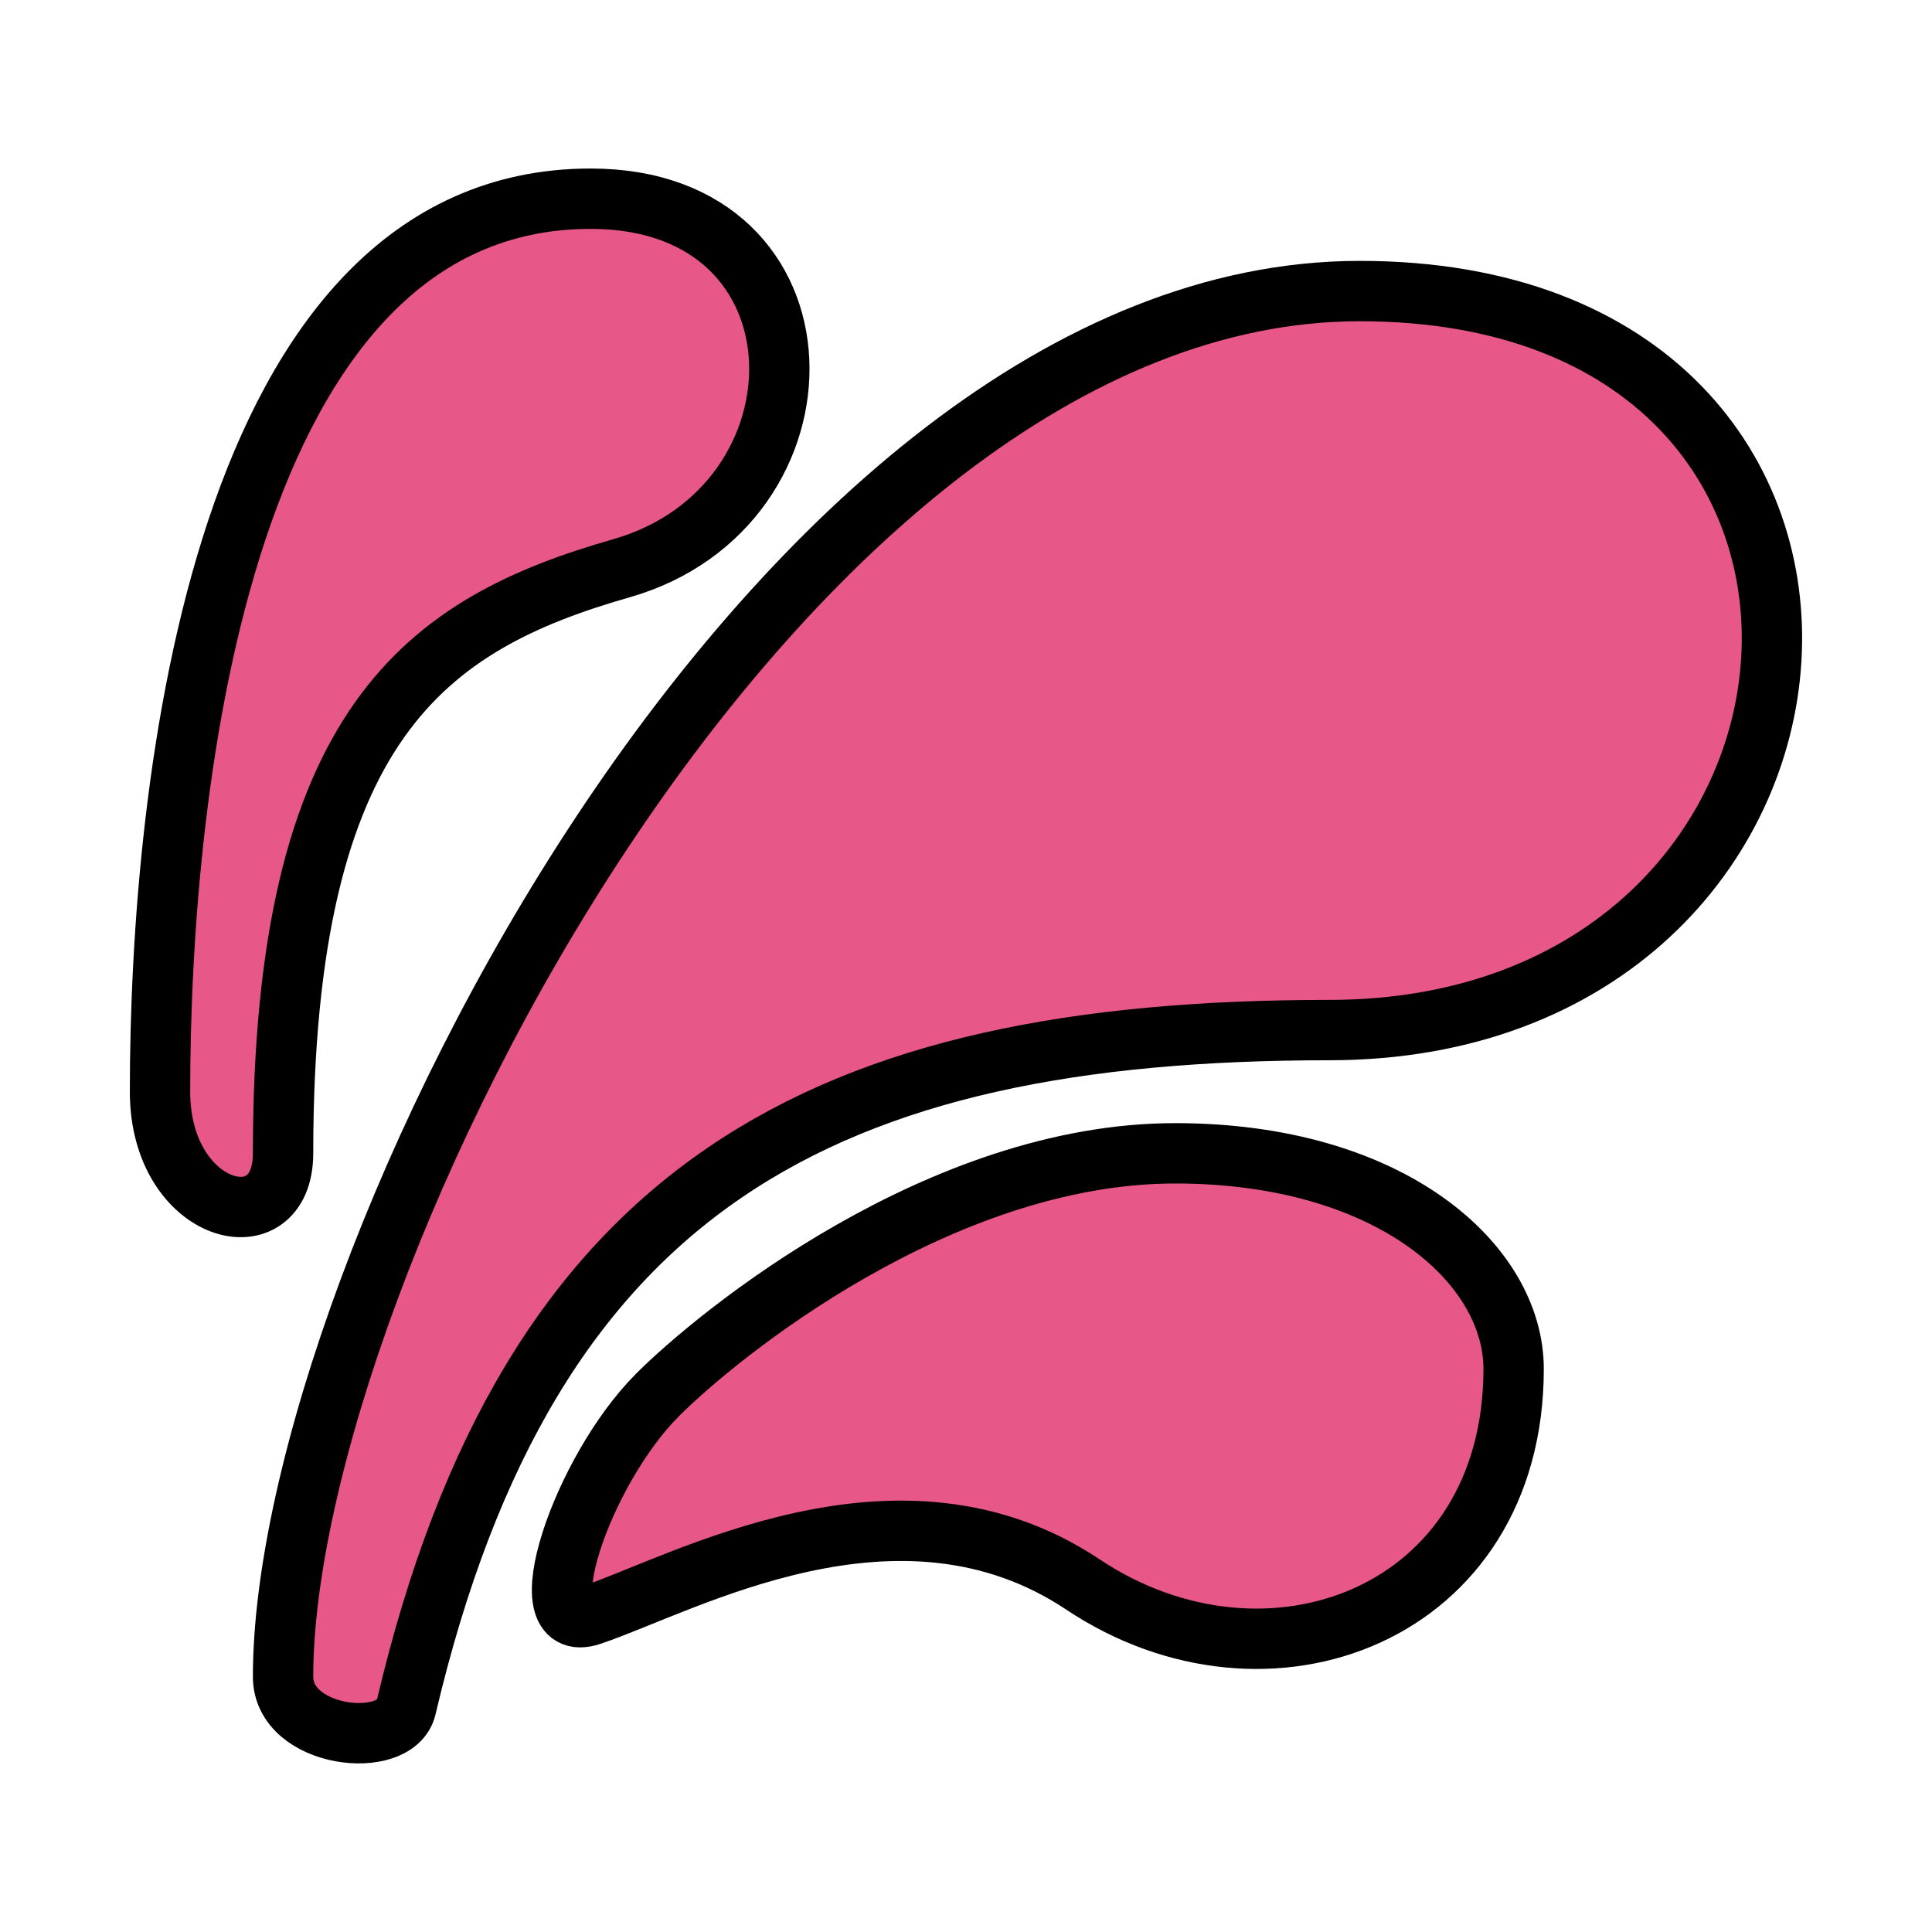
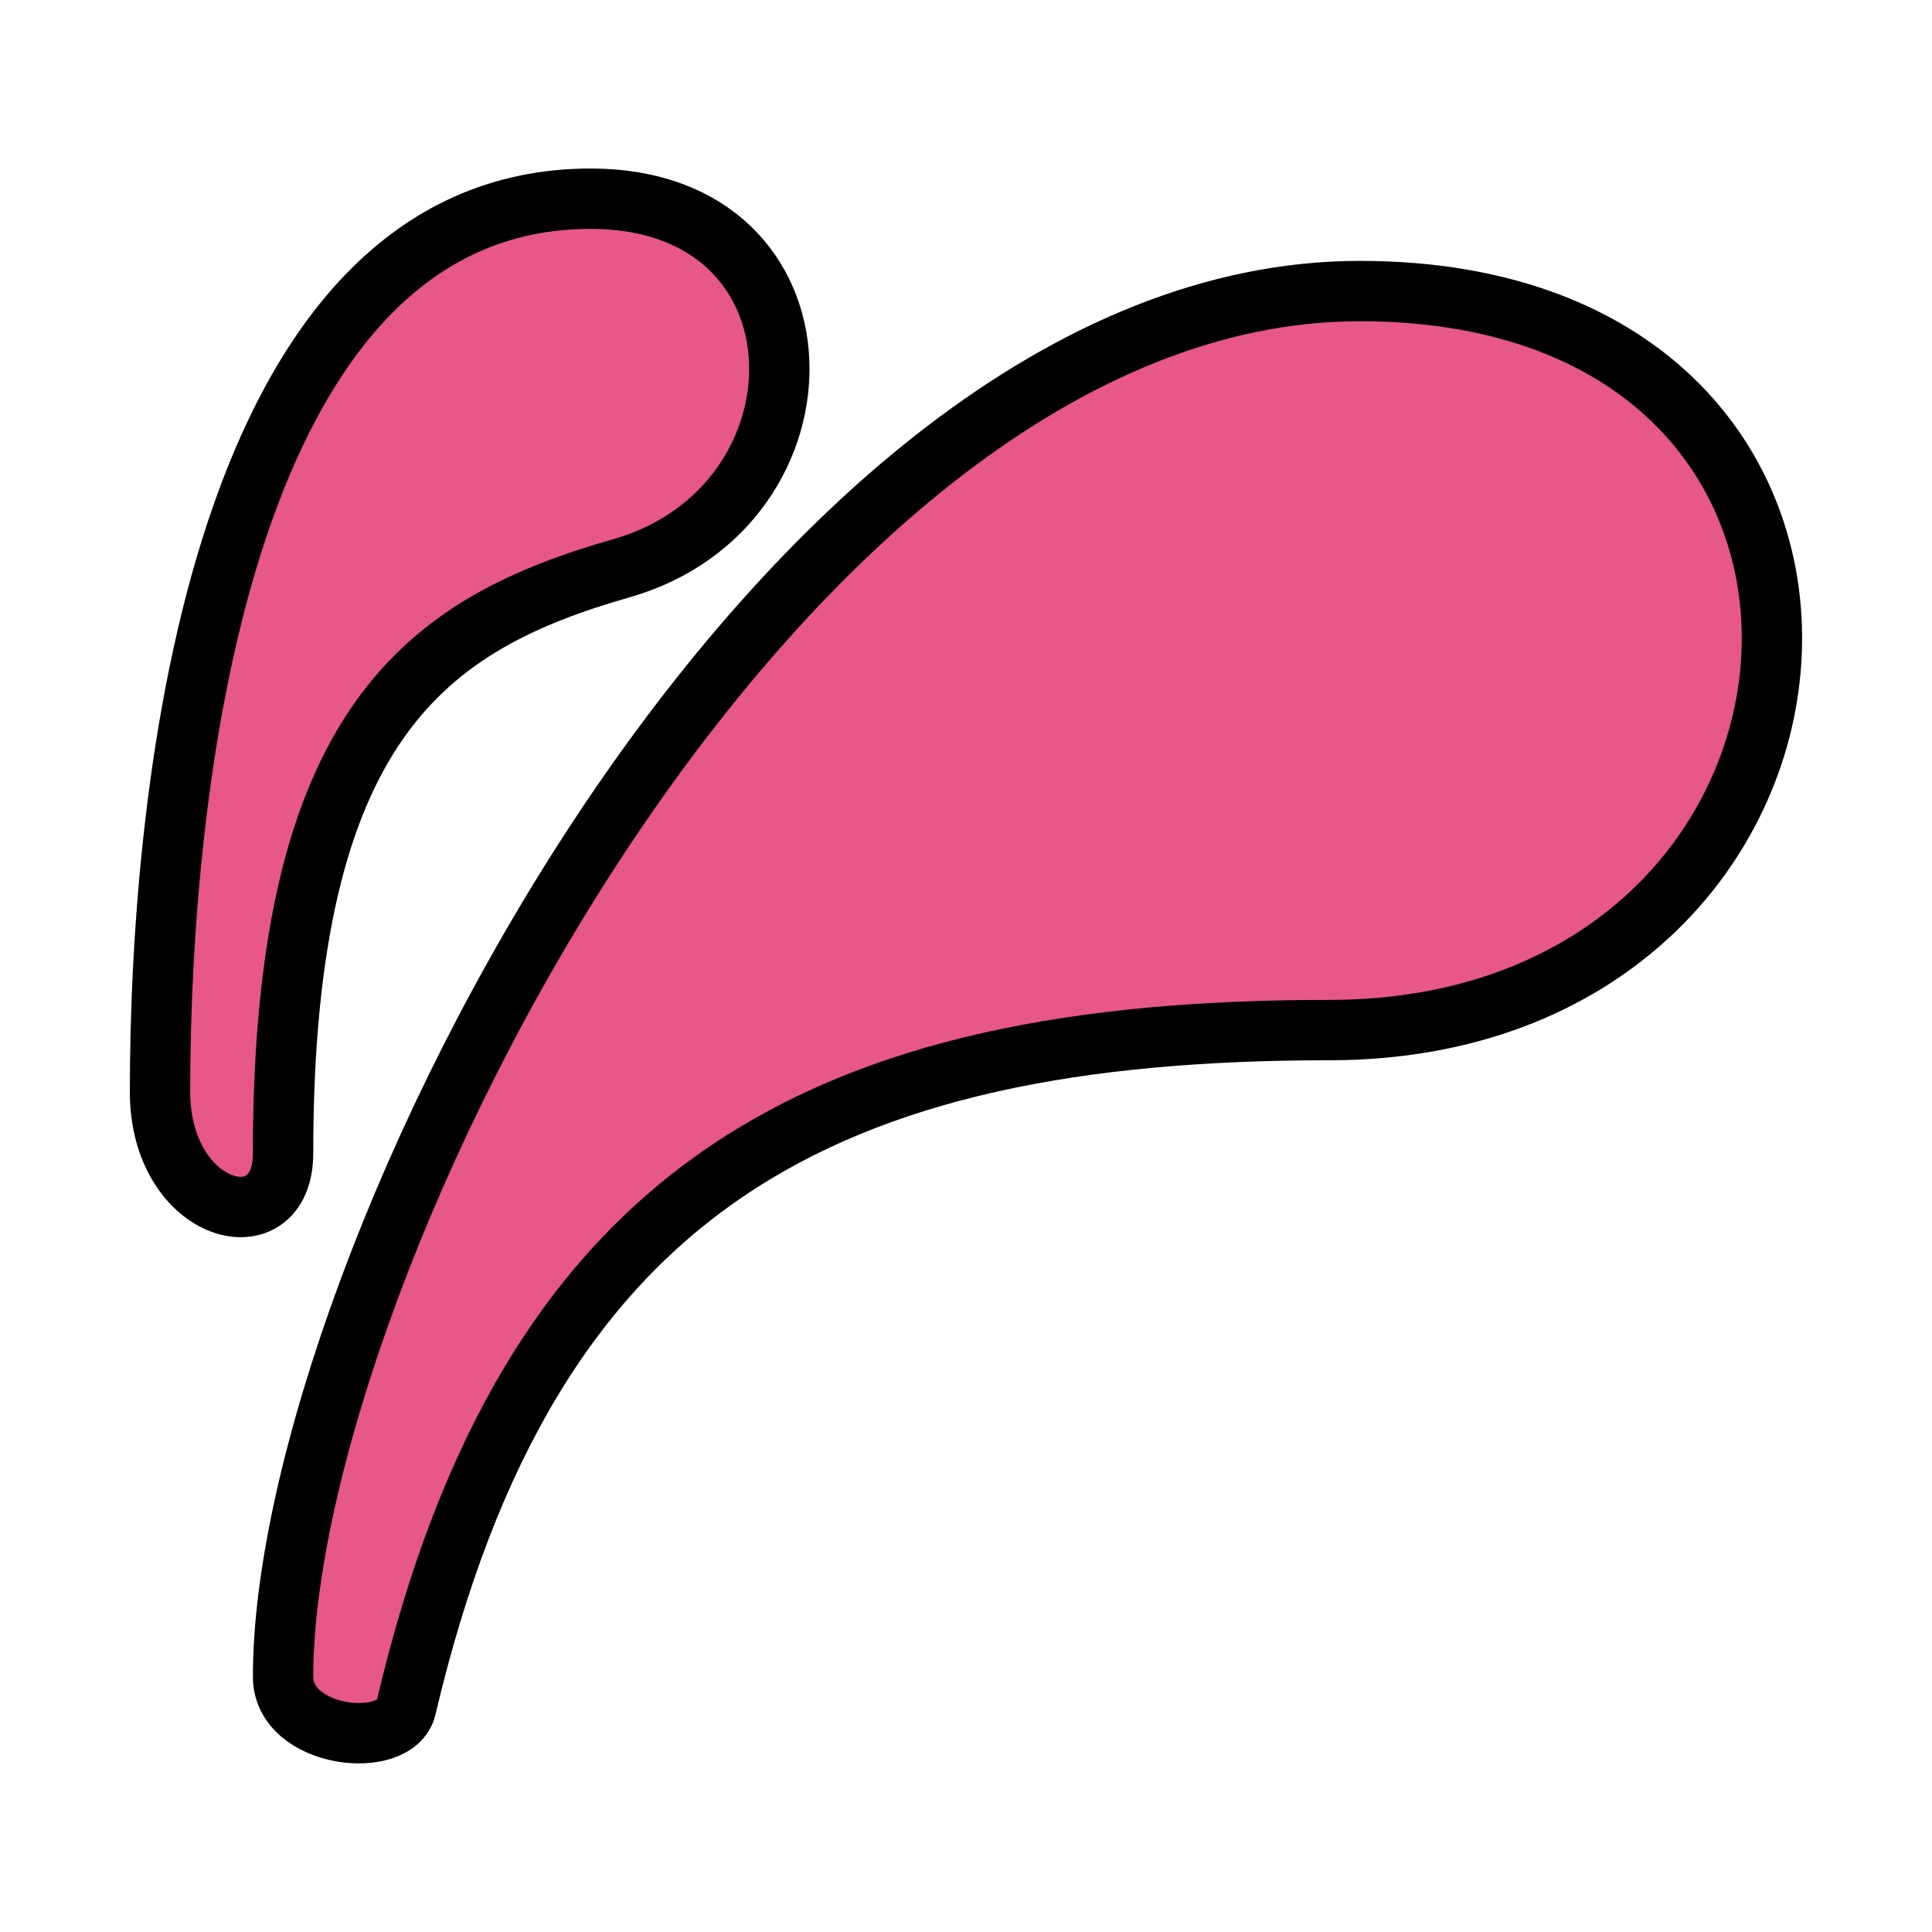
<svg xmlns="http://www.w3.org/2000/svg" xmlns:ns1="http://www.inkscape.org/namespaces/inkscape" xmlns:ns2="http://sodipodi.sourceforge.net/DTD/sodipodi-0.dtd" width="128" height="128" viewBox="0 0 33.867 33.867" version="1.1" id="svg8" ns1:version="0.92.5 (2060ec1f9f, 2020-04-08)" ns2:docname="Bloodblight.svg">
  <defs id="defs2" />
  <ns2:namedview id="base" pagecolor="#ffffff" bordercolor="#666666" borderopacity="1.0" ns1:pageopacity="0.0" ns1:pageshadow="2" ns1:zoom="1" ns1:cx="-90.75817" ns1:cy="33.423819" ns1:document-units="px" ns1:current-layer="layer2" showgrid="false" units="px" ns1:snap-smooth-nodes="true" ns1:window-width="1920" ns1:window-height="1017" ns1:window-x="-8" ns1:window-y="-8" ns1:window-maximized="1">
    <ns1:grid type="xygrid" id="grid826" />
  </ns2:namedview>
  <g ns1:groupmode="layer" id="layer2" ns1:label="Layer 2" style="display:inline" transform="translate(0,16.933)">
    <path style="fill:#e75787;fill-opacity:1;stroke:#000000;stroke-width:1.058;stroke-linecap:round;stroke-linejoin:round;stroke-miterlimit:4;stroke-dasharray:none;stroke-opacity:1" d="m 2.805,2.204 c 0,-5.398 1.079,-15.654 7.55,-15.654 4.314,0 4.314,5.398 0.539,6.478 -3.401,0.973 -5.932,2.699 -5.932,10.256 0,1.619 -2.157,1.08 -2.157,-1.08 z" id="path829" ns1:connector-curvature="0" ns2:nodetypes="sssss" />
    <path style="fill:#e75787;fill-opacity:1;stroke:#000000;stroke-width:1.058;stroke-linecap:round;stroke-linejoin:round;stroke-miterlimit:4;stroke-dasharray:none;stroke-opacity:1" d="m 4.962,12.46 c 0,-7.1 8.628,-24.291 18.874,-24.291 10.246,0 9.168,12.955 -0.539,12.955 -8.826,0 -14.021,2.699 -16.178,11.876 -0.179,0.761 -2.157,0.54 -2.157,-0.54 z" id="path831" ns1:connector-curvature="0" ns2:nodetypes="sssss" />
-     <path style="fill:#e75787;fill-opacity:1;stroke:#000000;stroke-width:1.058;stroke-linecap:round;stroke-linejoin:round;stroke-miterlimit:4;stroke-dasharray:none;stroke-opacity:1" d="m 11.52,7.525 c 1.079,-1.08 4.965,-4.241 9.081,-4.241 3.775,0 5.932,1.938 5.932,3.779 0,4.318 -4.314,5.938 -7.55,3.779 -3.236,-2.159 -7.01,0 -8.628,0.54 -1.144,0.382 -0.156,-2.533 1.165,-3.856 z" id="path833" ns1:connector-curvature="0" ns2:nodetypes="ssssss" />
  </g>
</svg>